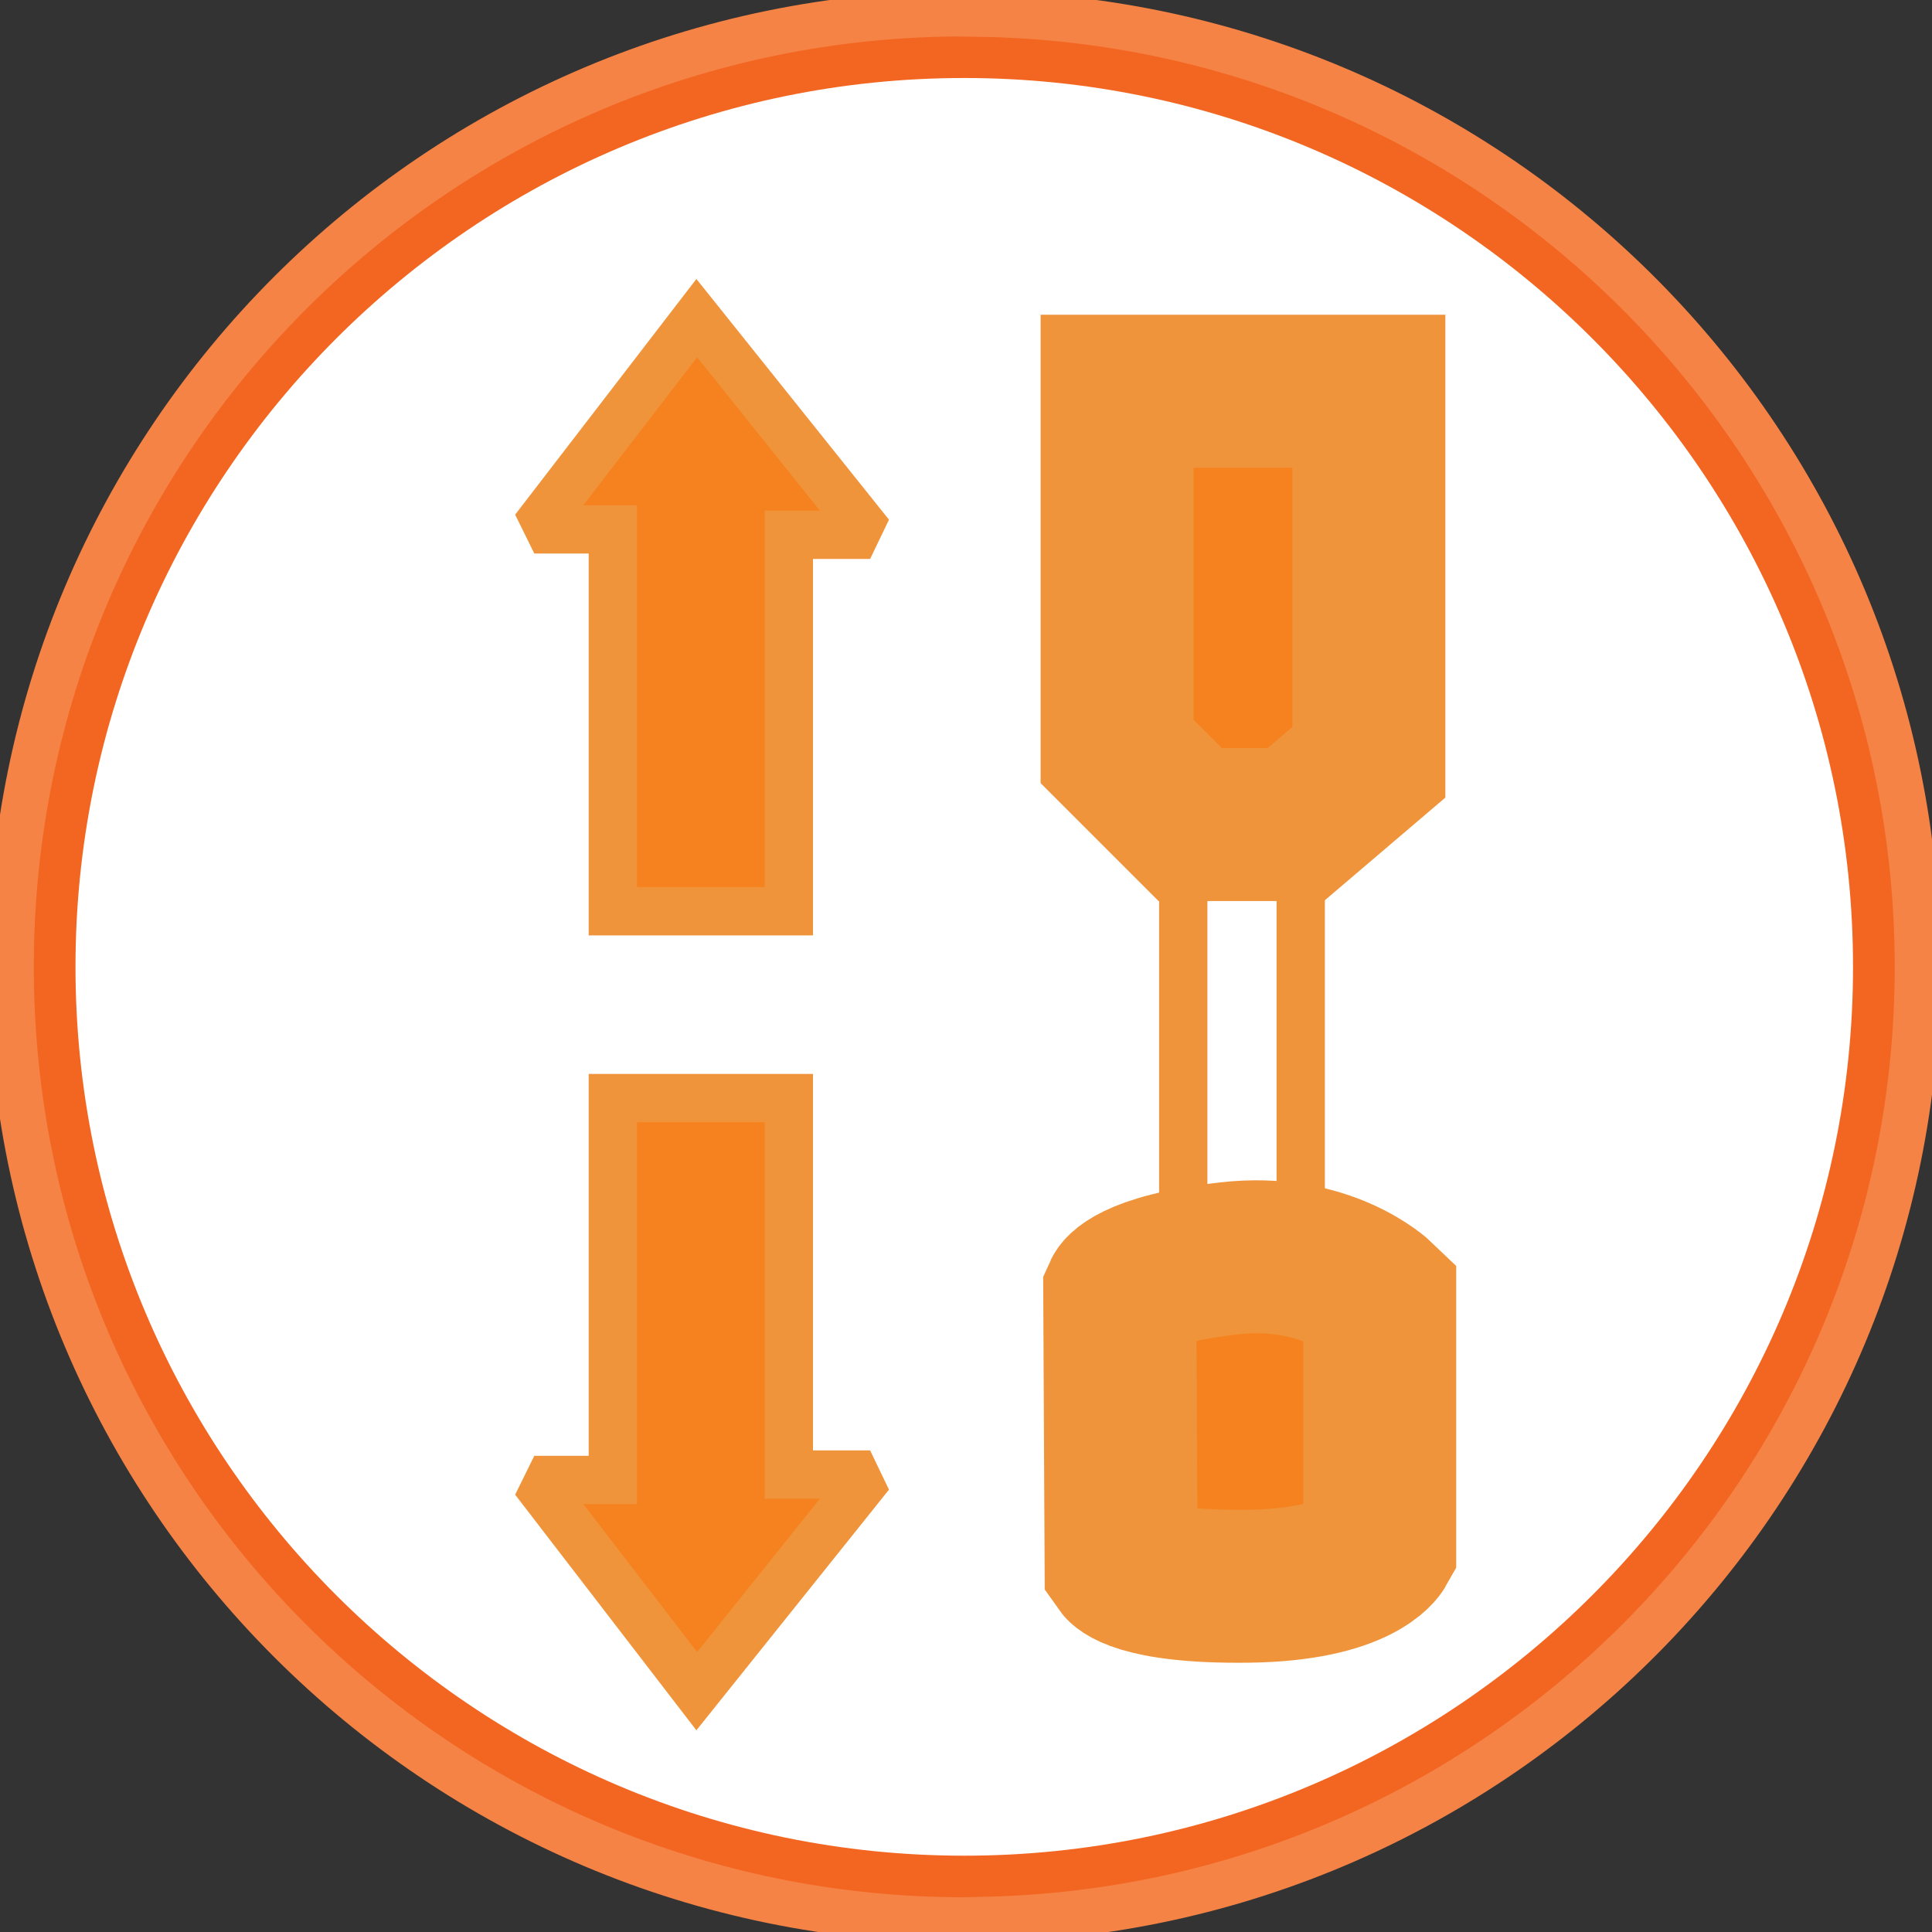
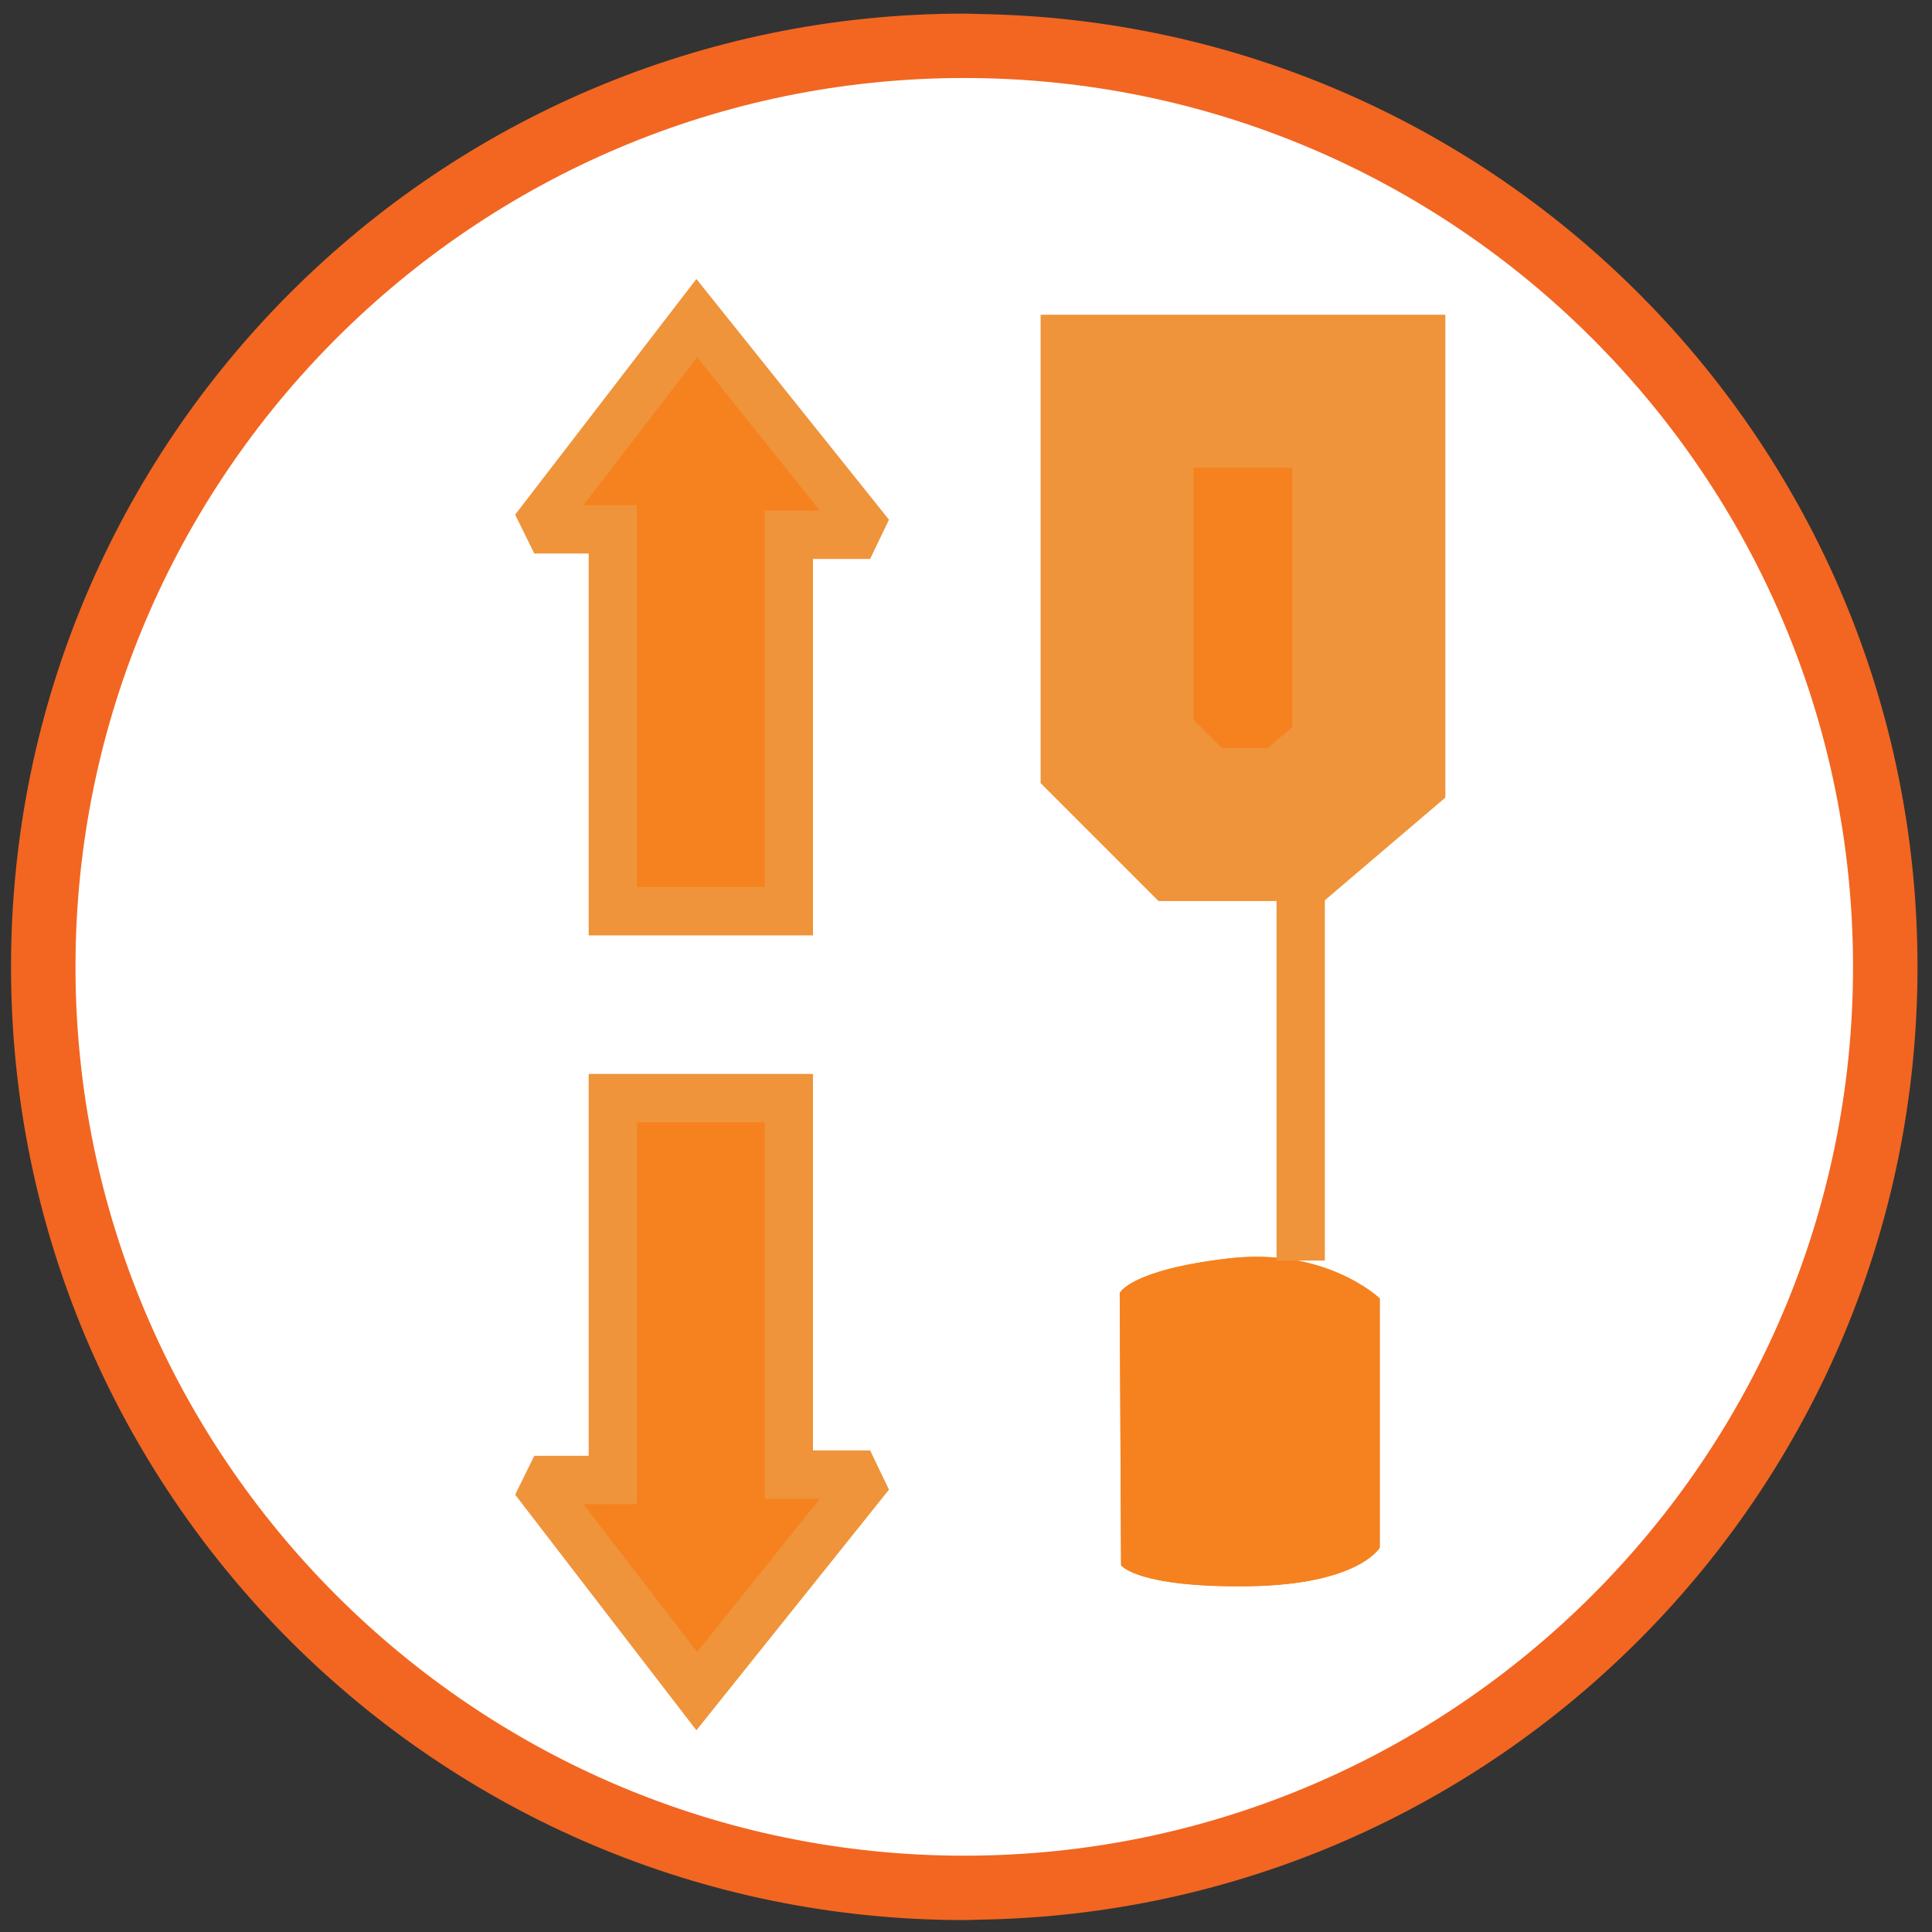
<svg xmlns="http://www.w3.org/2000/svg" width="40" height="40" viewBox="0 0 40 40" fill="none">
  <rect x="0" y="0" width="40" height="40" fill="#333333" stroke="none" />
  <g clip-path="url(#clip0_5427_191483)">
    <path d="M19.964 0.282C9.064 0.282 0.228 9.117 0.228 20.017C0.228 30.917 9.064 39.753 19.964 39.753C20.063 39.753 20.161 39.747 20.261 39.745V39.745C31.023 39.586 39.7 30.818 39.7 20.018C39.7 9.218 31.023 0.45 20.261 0.29V0.289C20.161 0.288 20.063 0.282 19.964 0.282Z" fill="#F26621" />
-     <path fill-rule="evenodd" clip-rule="evenodd" d="M19.964 0.282C9.064 0.282 0.228 9.117 0.228 20.017C0.228 30.917 9.064 39.753 19.964 39.753C20.063 39.753 20.161 39.747 20.261 39.745V39.745C31.023 39.586 39.7 30.818 39.7 20.018C39.7 9.218 31.023 0.45 20.261 0.29V0.289C20.161 0.288 20.063 0.282 19.964 0.282Z" stroke="#F58345" stroke-width="0.944" stroke-miterlimit="2" />
    <path d="M19.964 38.42C9.818 38.42 1.563 30.166 1.563 20.017C1.563 9.87 9.818 1.615 19.964 1.615C30.11 1.615 38.365 9.87 38.365 20.017C38.365 30.166 30.11 38.42 19.964 38.42Z" fill="white" />
    <path fill-rule="evenodd" clip-rule="evenodd" d="M12.688 10.96V18.866H16.332V11.072H18.015L14.426 6.586L11.062 10.96H12.688Z" fill="#F5821F" />
-     <path fill-rule="evenodd" clip-rule="evenodd" d="M12.688 10.96V18.866H16.332V11.072H18.015L14.426 6.586L11.062 10.96H12.688Z" fill="#F5821F" />
    <path fill-rule="evenodd" clip-rule="evenodd" d="M12.688 10.96V18.866H16.332V11.072H18.015L14.426 6.586L11.062 10.96H12.688Z" stroke="#EF943A" stroke-miterlimit="2" />
-     <path fill-rule="evenodd" clip-rule="evenodd" d="M12.688 30.641V22.735H16.332V30.529H18.015L14.426 35.014L11.062 30.641H12.688Z" fill="#F5821F" />
+     <path fill-rule="evenodd" clip-rule="evenodd" d="M12.688 30.641V22.735H16.332V30.529H18.015L14.426 35.014L11.062 30.641H12.688" fill="#F5821F" />
    <path fill-rule="evenodd" clip-rule="evenodd" d="M12.688 30.641V22.735H16.332V30.529H18.015L14.426 35.014L11.062 30.641H12.688Z" fill="#F5821F" />
    <path fill-rule="evenodd" clip-rule="evenodd" d="M12.688 30.641V22.735H16.332V30.529H18.015L14.426 35.014L11.062 30.641H12.688Z" stroke="#EF943A" stroke-miterlimit="2" />
    <path fill-rule="evenodd" clip-rule="evenodd" d="M23.128 8.1V15.558L24.641 17.071H26.828L28.341 15.782V8.1H23.128Z" fill="#F5821F" />
    <path fill-rule="evenodd" clip-rule="evenodd" d="M23.128 8.1V15.558L24.641 17.071H26.828L28.341 15.782V8.1H23.128Z" fill="#F5821F" />
    <path fill-rule="evenodd" clip-rule="evenodd" d="M23.128 8.1V15.558L24.641 17.071H26.828L28.341 15.782V8.1H23.128Z" stroke="#EF943A" stroke-width="3.167" stroke-miterlimit="2" />
    <path fill-rule="evenodd" clip-rule="evenodd" d="M23.183 26.771C23.183 26.771 23.397 26.293 25.43 26.055C27.462 25.817 28.566 26.883 28.566 26.883V32.042C28.566 32.042 28.132 32.813 25.833 32.841C23.534 32.869 23.211 32.407 23.211 32.407L23.183 26.771Z" fill="#F5821F" />
    <path fill-rule="evenodd" clip-rule="evenodd" d="M23.183 26.771C23.183 26.771 23.397 26.293 25.43 26.055C27.462 25.817 28.566 26.883 28.566 26.883V32.042C28.566 32.042 28.132 32.813 25.833 32.841C23.534 32.869 23.211 32.407 23.211 32.407L23.183 26.771Z" fill="#F5821F" />
-     <path fill-rule="evenodd" clip-rule="evenodd" d="M23.183 26.771C23.183 26.771 23.397 26.293 25.43 26.055C27.462 25.817 28.566 26.883 28.566 26.883V32.042C28.566 32.042 28.132 32.813 25.833 32.841C23.534 32.869 23.211 32.407 23.211 32.407L23.183 26.771Z" stroke="#EF943A" stroke-width="3.167" stroke-miterlimit="2" />
-     <path d="M24.498 16.902V26.099" stroke="#EF943A" stroke-miterlimit="2" />
    <path d="M26.93 16.902V26.099" stroke="#EF943A" stroke-miterlimit="2" />
  </g>
  <defs>
    <clipPath id="clip0_5427_191483">
      <rect width="40" height="40" fill="white" />
    </clipPath>
  </defs>
</svg>